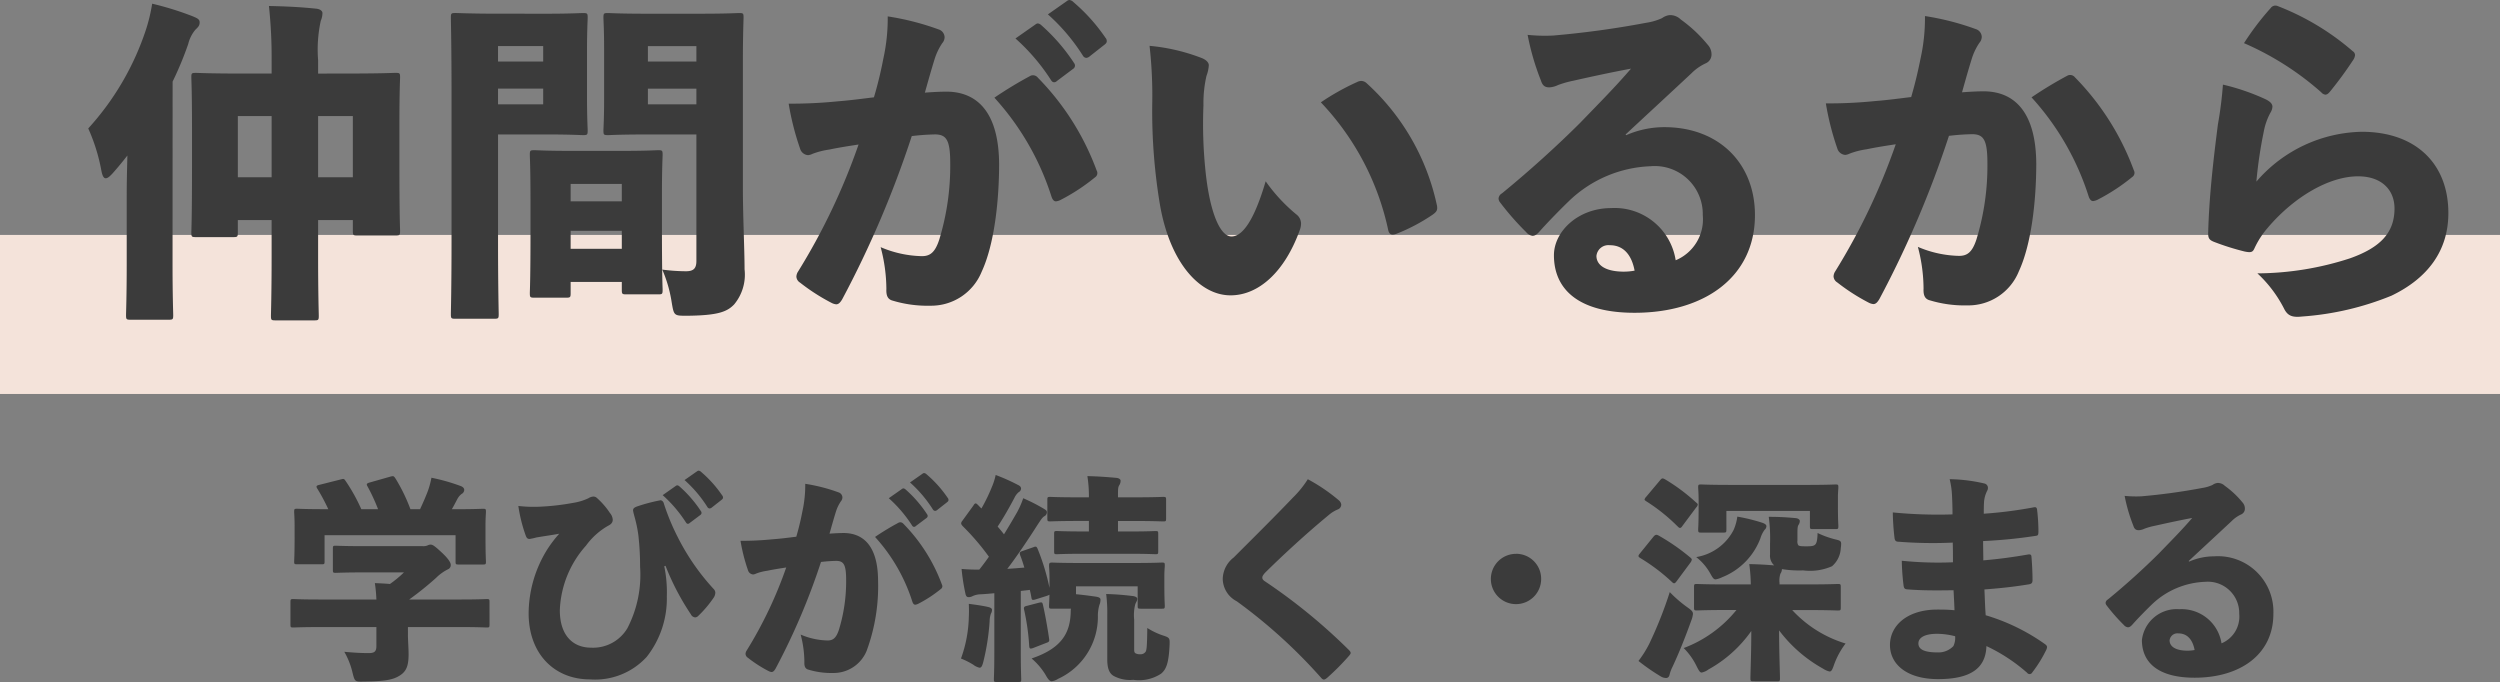
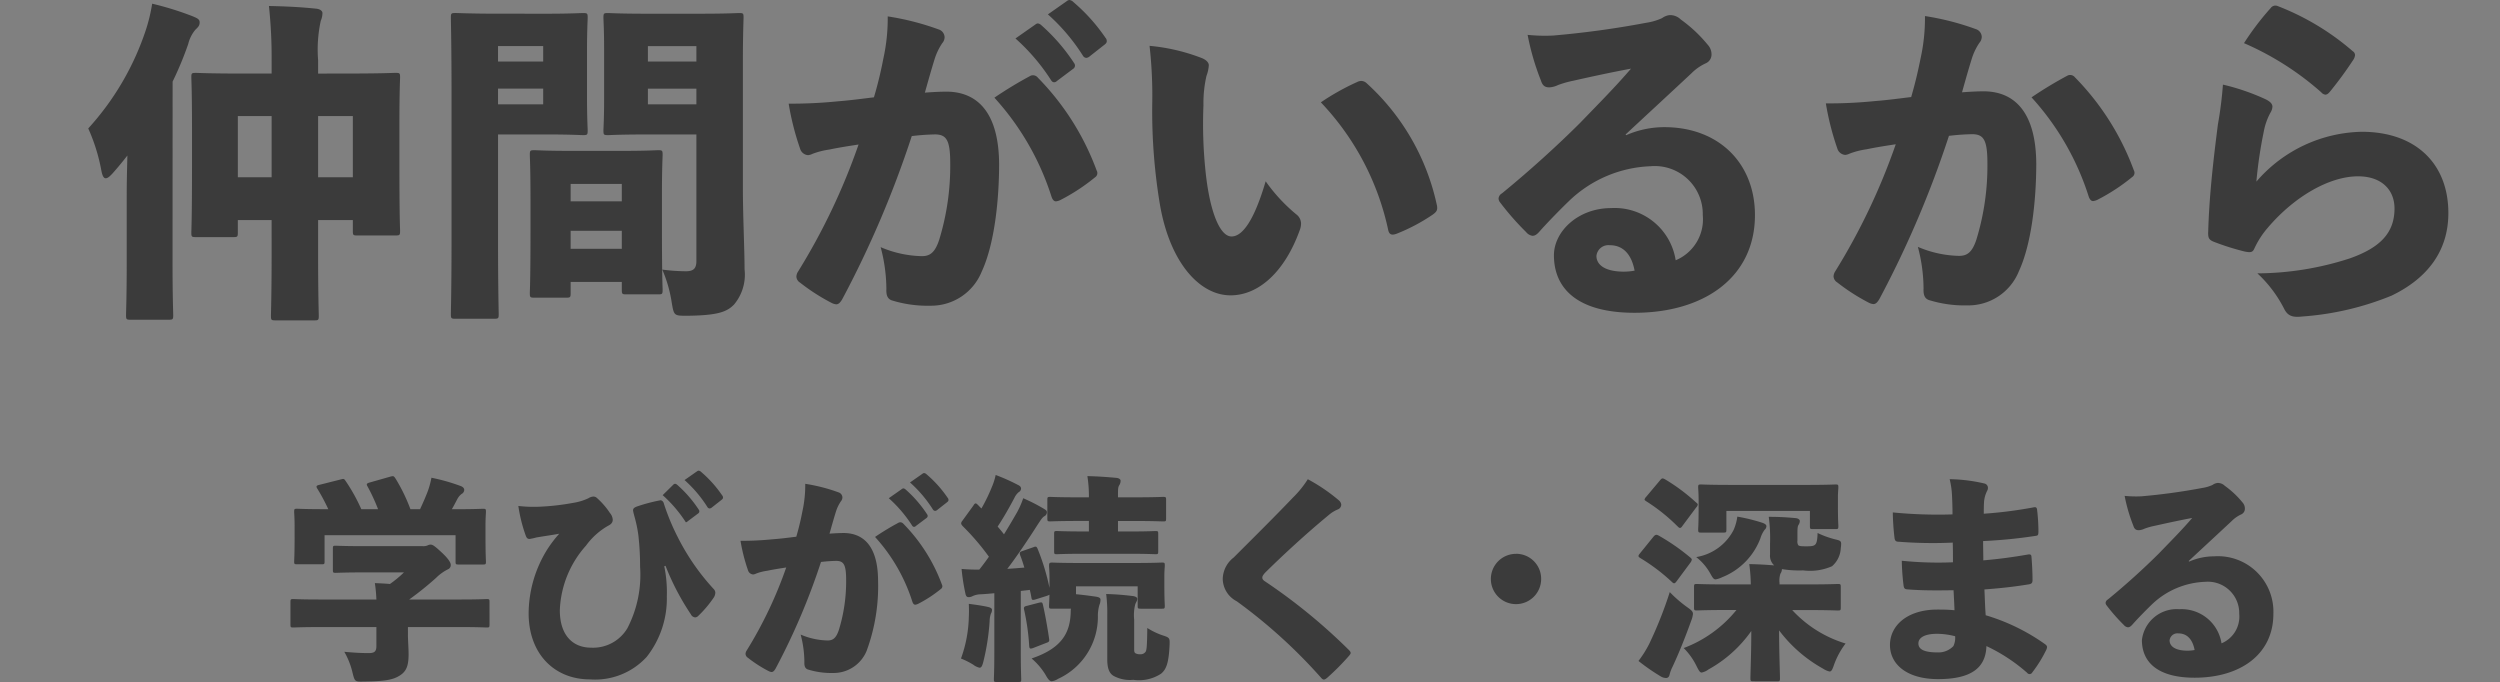
<svg xmlns="http://www.w3.org/2000/svg" width="194.336" height="53.028" viewBox="0 0 194.336 53.028">
  <rect x="0" y="0" width="194.336" height="53.028" fill="#808080" stroke="none" />
  <g id="グループ_1278" data-name="グループ 1278" transform="translate(-964.664 -3047.013)">
-     <rect id="長方形_1231" data-name="長方形 1231" width="194.336" height="12.363" transform="translate(964.664 3065.275)" fill="#ffece2" opacity="0.91" />
-     <path id="パス_454" data-name="パス 454" d="M-75.608-16.744v-1.04a10.535,10.535,0,0,1,.208-3.068,1.542,1.542,0,0,0,.13-.6c0-.156-.182-.312-.494-.338-1.222-.13-2.418-.182-3.666-.208a37.645,37.645,0,0,1,.208,4.29v.962h-2.314c-2.47,0-3.38-.052-3.562-.052-.338,0-.364.026-.364.338,0,.208.052,1.118.052,3.952v2.99c0,4.082-.052,4.94-.052,5.122,0,.338.026.364.364.364h2.886c.338,0,.364-.026.364-.364v-.962h2.626V-2.5c0,2.834-.052,4.394-.052,4.576,0,.338.026.364.364.364h2.99c.338,0,.364-.026.364-.364,0-.156-.052-1.742-.052-4.6V-5.356h2.7v.832c0,.338.026.364.338.364H-69.6c.338,0,.364-.026.364-.364,0-.182-.052-1.04-.052-5.1v-3.354c0-2.366.052-3.3.052-3.484,0-.312-.026-.338-.364-.338-.182,0-1.066.052-3.562.052Zm-3.614,3.3v4.758h-2.626v-4.758Zm3.614,0h2.7v4.758h-2.7Zm-11.31-2.678A25.981,25.981,0,0,0-85.7-19.058a2.689,2.689,0,0,1,.572-1.118c.234-.208.312-.338.312-.546,0-.234-.156-.312-.52-.468a23.986,23.986,0,0,0-3.172-.988,13.086,13.086,0,0,1-.468,1.976,21.278,21.278,0,0,1-4.5,7.722,14.167,14.167,0,0,1,1.014,3.25c.078.416.182.624.338.624s.312-.13.572-.416c.39-.442.754-.884,1.118-1.352-.026,1.04-.052,2.106-.052,3.094V-1.9c0,2.418-.052,3.718-.052,3.926,0,.338.026.364.364.364h2.938c.338,0,.364-.026.364-.364,0-.182-.052-1.508-.052-3.926ZM-55.978-.546H-52v.6c0,.338.026.364.364.364h2.47c.312,0,.338-.026.338-.364,0-.182-.052-.962-.052-4.758v-2.73c0-1.976.052-2.808.052-2.99,0-.338-.026-.364-.338-.364-.208,0-.884.052-2.834.052h-3.952c-1.95,0-2.626-.052-2.834-.052-.338,0-.364.026-.364.364,0,.208.052,1.04.052,3.458V-4.55c0,3.874-.052,4.68-.052,4.862,0,.338.026.364.364.364h2.444c.338,0,.364-.026.364-.364Zm0-6.266V-8.164H-52v1.352Zm0,2.288H-52v1.4h-3.978Zm9.776-7.488v9.828c0,.572-.208.806-.806.806a14.289,14.289,0,0,1-1.846-.13,10.352,10.352,0,0,1,.728,2.522c.182,1.092.182,1.066,1.248,1.066,2.366-.026,3.068-.312,3.614-.884a3.622,3.622,0,0,0,.806-2.73c0-1.534-.13-4.108-.13-6.266v-9.958c0-2.054.052-3.146.052-3.328,0-.338-.026-.364-.338-.364-.182,0-.91.052-2.964.052H-50.1c-2.08,0-2.808-.052-2.964-.052-.338,0-.364.026-.364.364,0,.208.052.884.052,2.366v4.03c0,1.508-.052,2.184-.052,2.366,0,.338.026.364.364.364.156,0,.884-.052,2.964-.052Zm0-2.34h-3.77v-1.222h3.77Zm0-3.328h-3.77v-1.2h3.77ZM-61.7-21.4c-1.95,0-3.042-.052-3.224-.052-.338,0-.364.026-.364.364,0,.208.052,2.236.052,5.85V-3.822c0,3.614-.052,5.59-.052,5.772,0,.338.026.364.364.364h2.99c.338,0,.364-.026.364-.364,0-.182-.052-2.158-.052-5.772v-8.19h3.926c1.664,0,2.5.052,2.678.052.338,0,.364-.026.364-.364,0-.182-.052-1.014-.052-2.6v-3.562c0-1.586.052-2.418.052-2.6,0-.338-.026-.364-.364-.364-.182,0-1.014.052-2.678.052Zm.078,5.824h3.51v1.222h-3.51Zm0-2.106v-1.2h3.51v1.2ZM-21.4-19.474a15.594,15.594,0,0,1,2.756,3.224c.078.13.156.182.26.182a.311.311,0,0,0,.208-.1l1.248-.936a.316.316,0,0,0,.156-.26.346.346,0,0,0-.078-.208A14.488,14.488,0,0,0-19.4-20.514a.485.485,0,0,0-.26-.13.346.346,0,0,0-.182.078Zm2.522-1.872a15,15,0,0,1,2.73,3.224.316.316,0,0,0,.26.156.415.415,0,0,0,.208-.078l1.222-.962c.13-.1.156-.182.156-.26a.372.372,0,0,0-.1-.26,13.985,13.985,0,0,0-2.5-2.782.5.5,0,0,0-.312-.156.346.346,0,0,0-.182.078ZM-32.4-14.9c-.832.1-1.794.234-2.808.312a36.216,36.216,0,0,1-3.822.182,21.187,21.187,0,0,0,.884,3.484.7.7,0,0,0,.624.52.992.992,0,0,0,.338-.1,5.963,5.963,0,0,1,1.326-.338c.728-.156,1.586-.286,2.262-.39A49.528,49.528,0,0,1-38.3-1.352a.774.774,0,0,0-.13.39.587.587,0,0,0,.286.468,15.479,15.479,0,0,0,2.47,1.586.992.992,0,0,0,.338.1c.182,0,.312-.13.468-.39a79.229,79.229,0,0,0,5.408-12.688,17.941,17.941,0,0,1,1.846-.13c.832.026,1.144.416,1.144,2.236a19.532,19.532,0,0,1-.858,5.954c-.338,1.04-.754,1.274-1.352,1.274a8.574,8.574,0,0,1-3.2-.7A12.768,12.768,0,0,1-31.434,0c-.026.546.13.78.416.884A9.39,9.39,0,0,0-28,1.3a4.238,4.238,0,0,0,3.978-2.652c.988-2.132,1.352-5.538,1.352-8.372-.026-3.9-1.612-5.59-4.056-5.616-.442,0-1.066.026-1.716.078.338-1.2.52-1.846.78-2.678a4.773,4.773,0,0,1,.572-1.17.713.713,0,0,0,.182-.468.657.657,0,0,0-.468-.6A20.68,20.68,0,0,0-31.33-21.19a14.465,14.465,0,0,1-.338,3.276C-31.824-17.108-32.032-16.146-32.4-14.9Zm9.36.026A20.72,20.72,0,0,1-18.59-7.15c.078.208.182.338.338.338a.992.992,0,0,0,.338-.1,15.155,15.155,0,0,0,2.7-1.768.39.39,0,0,0,.13-.52,20.285,20.285,0,0,0-4.576-7.228.482.482,0,0,0-.546-.156A30.573,30.573,0,0,0-23.036-14.872Zm12.064-4.03a34.665,34.665,0,0,1,.208,4.576,44.073,44.073,0,0,0,.6,7.774C-9.386-2.028-7.072.494-4.68.494-2.5.494-.468-1.326.7-4.576a1.414,1.414,0,0,0,.1-.52.9.9,0,0,0-.364-.7A13.057,13.057,0,0,1-1.95-8.372c-.884,3.016-1.794,4.29-2.652,4.29-.936,0-1.716-2.028-2.028-5.122a35.091,35.091,0,0,1-.156-5.07,9.512,9.512,0,0,1,.234-2.288,2.825,2.825,0,0,0,.182-.832c0-.208-.208-.416-.52-.546A14.941,14.941,0,0,0-10.972-18.9ZM2.34-14.508a20.639,20.639,0,0,1,5.226,9.88c.078.416.286.468.65.338a14.331,14.331,0,0,0,2.808-1.482c.286-.208.416-.338.338-.728a17.827,17.827,0,0,0-5.486-9.516.624.624,0,0,0-.39-.156.692.692,0,0,0-.312.078A18.468,18.468,0,0,0,2.34-14.508Zm23.686,2.5c1.846-1.716,3.562-3.3,5.122-4.758a3.8,3.8,0,0,1,1.118-.78.74.74,0,0,0,.442-.7,1.09,1.09,0,0,0-.286-.728,10.9,10.9,0,0,0-2.106-1.976,1.175,1.175,0,0,0-.884-.338,1.267,1.267,0,0,0-.572.234,4.6,4.6,0,0,1-1.248.364,72.145,72.145,0,0,1-7.2.988,13.2,13.2,0,0,1-2-.052,19.631,19.631,0,0,0,1.04,3.562c.13.416.338.52.65.52a1.756,1.756,0,0,0,.676-.182,8.031,8.031,0,0,1,1.2-.338c1.378-.312,2.938-.65,4.472-.936-1.2,1.4-2.47,2.678-3.952,4.212-1.742,1.742-3.978,3.77-6.084,5.486a.5.5,0,0,0-.26.39.484.484,0,0,0,.1.286A21.347,21.347,0,0,0,18.3-4.42a.763.763,0,0,0,.494.286c.182,0,.338-.1.546-.338.546-.624,1.638-1.742,2.262-2.34a9.644,9.644,0,0,1,6.37-2.73,3.731,3.731,0,0,1,4.056,3.8,3.446,3.446,0,0,1-2.106,3.51,4.8,4.8,0,0,0-5.018-4.056c-2.574,0-4.446,1.82-4.446,3.666,0,2.6,1.846,4.472,6.266,4.472,5.434,0,9.36-2.782,9.36-7.592,0-4.03-2.808-6.838-7.046-6.838a7.4,7.4,0,0,0-2.964.624Zm.7,10.582a4.563,4.563,0,0,1-.91.078c-1.508-.026-2.054-.6-2.054-1.222a.934.934,0,0,1,1.04-.832C25.844-3.406,26.494-2.678,26.728-1.43Zm21.5-13.494c-.832.1-1.794.234-2.808.312a36.216,36.216,0,0,1-3.822.182,21.187,21.187,0,0,0,.884,3.484.7.7,0,0,0,.624.52.992.992,0,0,0,.338-.1,5.963,5.963,0,0,1,1.326-.338c.728-.156,1.586-.286,2.262-.39a49.528,49.528,0,0,1-4.706,9.88.774.774,0,0,0-.13.39.587.587,0,0,0,.286.468,15.479,15.479,0,0,0,2.47,1.586.992.992,0,0,0,.338.1c.182,0,.312-.13.468-.39a79.229,79.229,0,0,0,5.408-12.688,17.941,17.941,0,0,1,1.846-.13c.832.026,1.144.416,1.144,2.236A19.532,19.532,0,0,1,53.3-3.848c-.338,1.04-.754,1.274-1.352,1.274a8.574,8.574,0,0,1-3.2-.7,12.768,12.768,0,0,1,.442,3.25c-.026.546.13.78.416.884a9.39,9.39,0,0,0,3.016.416A4.238,4.238,0,0,0,56.6-1.378c.988-2.132,1.352-5.538,1.352-8.372-.026-3.9-1.612-5.59-4.056-5.616-.442,0-1.066.026-1.716.078.338-1.2.52-1.846.78-2.678a4.773,4.773,0,0,1,.572-1.17.713.713,0,0,0,.182-.468.657.657,0,0,0-.468-.6A20.68,20.68,0,0,0,49.3-21.216a14.465,14.465,0,0,1-.338,3.276C48.8-17.134,48.594-16.172,48.23-14.924Zm9.36.026a20.72,20.72,0,0,1,4.446,7.722c.078.208.182.338.338.338a.992.992,0,0,0,.338-.1,15.155,15.155,0,0,0,2.7-1.768.39.39,0,0,0,.13-.52,20.285,20.285,0,0,0-4.576-7.228.482.482,0,0,0-.546-.156A30.573,30.573,0,0,0,57.59-14.9ZM74.1-19.11a22.64,22.64,0,0,1,6.006,3.822.5.5,0,0,0,.312.182c.13,0,.234-.078.364-.234a29.246,29.246,0,0,0,1.794-2.444.85.85,0,0,0,.156-.39.368.368,0,0,0-.182-.312A19.8,19.8,0,0,0,76.7-22a.445.445,0,0,0-.52.156A21.354,21.354,0,0,0,74.1-19.11Zm-1.638,3.224a30.471,30.471,0,0,1-.39,3.094c-.39,3.042-.676,5.642-.754,8.32-.026.494.052.65.442.806a19.615,19.615,0,0,0,2.392.754c.494.1.624.052.754-.234a6.8,6.8,0,0,1,1.04-1.612c2.054-2.418,4.784-4,7.02-4,1.846,0,2.834,1.066,2.834,2.5,0,1.9-1.118,3.042-3.458,3.874a23.6,23.6,0,0,1-7.2,1.17,9.826,9.826,0,0,1,2.106,2.808c.286.52.65.624,1.378.546A22.535,22.535,0,0,0,85.566.52c2.808-1.352,4.42-3.484,4.42-6.422,0-3.848-2.548-6.318-6.734-6.318a11.085,11.085,0,0,0-8.19,3.874,34.35,34.35,0,0,1,.572-3.874,4.986,4.986,0,0,1,.52-1.482.987.987,0,0,0,.156-.468c0-.208-.156-.39-.52-.572A17.114,17.114,0,0,0,72.462-15.886ZM-68.527,24.138a25.135,25.135,0,0,0,2.091-1.683,3.553,3.553,0,0,1,.918-.663.347.347,0,0,0,.221-.34c0-.17-.153-.442-.629-.9-.561-.527-.765-.68-.918-.68a.538.538,0,0,0-.272.068.862.862,0,0,1-.374.051h-4.539c-1.547,0-2.091-.034-2.21-.034-.2,0-.221.017-.221.238v1.649c0,.2.017.221.221.221.119,0,.663-.034,2.21-.034h3.094a8.727,8.727,0,0,1-1.088.9c-.391-.034-.782-.051-1.173-.068a11.868,11.868,0,0,1,.119,1.275h-4.369c-1.462,0-1.972-.034-2.074-.034-.221,0-.238.017-.238.238v1.734c0,.221.017.238.238.238.1,0,.612-.034,2.074-.034h4.369v1.462c0,.442-.153.561-.595.561-.646,0-1.139-.034-1.9-.1a5.959,5.959,0,0,1,.646,1.649c.17.68.187.68.884.663,1.717-.017,2.312-.153,2.822-.493.493-.323.646-.782.646-1.632,0-.476-.051-1.054-.051-1.5V26.28h4.046c1.462,0,1.955.034,2.074.034.2,0,.221-.017.221-.238V24.342c0-.221-.017-.238-.221-.238-.119,0-.612.034-2.074.034Zm-3.723-7.021a13.911,13.911,0,0,0-1.207-2.176c-.136-.2-.153-.2-.391-.136l-1.683.425c-.221.051-.255.119-.119.323a14.962,14.962,0,0,1,.833,1.564h-.238c-1.513,0-2.057-.034-2.176-.034-.221,0-.238.017-.238.238,0,.136.034.476.034,1.173v.663c0,1.564-.034,1.887-.034,2.023,0,.2.017.221.238.221h1.887c.221,0,.238-.017.238-.221V19.14h10.183v2.04c0,.221.017.238.238.238H-62.8c.221,0,.238-.017.238-.238,0-.1-.034-.442-.034-2.006v-.85c0-.527.034-.884.034-1,0-.221-.017-.238-.238-.238-.119,0-.663.034-2.176.034h-.238c.153-.255.289-.527.442-.816a1.2,1.2,0,0,1,.323-.374.364.364,0,0,0,.2-.306c0-.136-.1-.238-.272-.306a15.131,15.131,0,0,0-2.278-.646,6.685,6.685,0,0,1-.272,1.02c-.2.527-.408.986-.612,1.428h-.748a13.445,13.445,0,0,0-1.156-2.38c-.136-.2-.153-.221-.408-.153l-1.615.459c-.238.068-.255.136-.153.306a14.724,14.724,0,0,1,.816,1.768Zm23.647,4.4a19.533,19.533,0,0,0,1.972,3.774.406.406,0,0,0,.34.238.353.353,0,0,0,.2-.085,8.787,8.787,0,0,0,1.241-1.462.743.743,0,0,0,.119-.357.417.417,0,0,0-.1-.272,17.591,17.591,0,0,1-2.839-4.1,17.375,17.375,0,0,1-1.054-2.55c-.034-.17-.17-.306-.306-.272A13.15,13.15,0,0,0-50.8,16.9c-.238.085-.34.17-.323.34.034.2.1.408.17.68a10.087,10.087,0,0,1,.238,1.207,21.4,21.4,0,0,1,.136,2.465,9.024,9.024,0,0,1-.986,4.777,3.1,3.1,0,0,1-2.822,1.513c-1.428,0-2.431-.969-2.431-2.907a7.964,7.964,0,0,1,2.04-5.032,5.5,5.5,0,0,1,1.7-1.53c.255-.119.374-.272.374-.476a.9.9,0,0,0-.221-.527,5.982,5.982,0,0,0-1-1.156.4.4,0,0,0-.289-.119.83.83,0,0,0-.391.136,4.368,4.368,0,0,1-1.19.357,18.481,18.481,0,0,1-2.448.289,10.281,10.281,0,0,1-1.8-.051,11.7,11.7,0,0,0,.578,2.312c.068.187.153.255.289.255a4.609,4.609,0,0,0,.544-.119c.7-.119,1.224-.187,1.768-.289a9.476,9.476,0,0,0-.9,1.173,9.479,9.479,0,0,0-1.479,5.049c.017,3.162,2.04,5.1,4.76,5.1a5.435,5.435,0,0,0,4.42-1.751A7.335,7.335,0,0,0-48.5,23.9a10.035,10.035,0,0,0-.2-2.346Zm-.221-5.491a10.2,10.2,0,0,1,1.8,2.108c.051.085.1.119.17.119a.2.2,0,0,0,.136-.068l.816-.612a.207.207,0,0,0,.1-.17.226.226,0,0,0-.051-.136,9.473,9.473,0,0,0-1.666-1.921.317.317,0,0,0-.17-.085.226.226,0,0,0-.119.051Zm1.7-1.173a9.806,9.806,0,0,1,1.785,2.108.207.207,0,0,0,.17.1.271.271,0,0,0,.136-.051l.8-.629c.085-.068.1-.119.1-.17a.244.244,0,0,0-.068-.17,9.144,9.144,0,0,0-1.632-1.819.329.329,0,0,0-.2-.1.226.226,0,0,0-.119.051Zm15.878,1.411a10.2,10.2,0,0,1,1.8,2.108c.051.085.1.119.17.119a.2.2,0,0,0,.136-.068l.816-.612a.207.207,0,0,0,.1-.17.226.226,0,0,0-.051-.136,9.473,9.473,0,0,0-1.666-1.921.317.317,0,0,0-.17-.085.226.226,0,0,0-.119.051Zm1.649-1.224a9.806,9.806,0,0,1,1.785,2.108.207.207,0,0,0,.17.1.271.271,0,0,0,.136-.051l.8-.629c.085-.068.1-.119.1-.17a.244.244,0,0,0-.068-.17,9.144,9.144,0,0,0-1.632-1.819.329.329,0,0,0-.2-.1.226.226,0,0,0-.119.051Zm-8.84,4.216c-.544.068-1.173.153-1.836.2a23.68,23.68,0,0,1-2.5.119,13.853,13.853,0,0,0,.578,2.278.457.457,0,0,0,.408.34.649.649,0,0,0,.221-.068,3.9,3.9,0,0,1,.867-.221c.476-.1,1.037-.187,1.479-.255a32.383,32.383,0,0,1-3.077,6.46.506.506,0,0,0-.085.255.384.384,0,0,0,.187.306,10.121,10.121,0,0,0,1.615,1.037.649.649,0,0,0,.221.068c.119,0,.2-.085.306-.255a51.8,51.8,0,0,0,3.536-8.3,11.731,11.731,0,0,1,1.207-.085c.544.017.748.272.748,1.462a12.771,12.771,0,0,1-.561,3.893c-.221.68-.493.833-.884.833a5.606,5.606,0,0,1-2.091-.459A8.348,8.348,0,0,1-37.808,29c-.017.357.085.51.272.578a6.139,6.139,0,0,0,1.972.272,2.771,2.771,0,0,0,2.6-1.734,14.518,14.518,0,0,0,.884-5.474c-.017-2.55-1.054-3.655-2.652-3.672-.289,0-.7.017-1.122.051.221-.782.34-1.207.51-1.751a3.121,3.121,0,0,1,.374-.765.466.466,0,0,0,.119-.306.43.43,0,0,0-.306-.391,13.522,13.522,0,0,0-2.584-.663,9.458,9.458,0,0,1-.221,2.142C-38.063,17.814-38.2,18.443-38.437,19.259Zm6.12.017a13.548,13.548,0,0,1,2.907,5.049c.051.136.119.221.221.221a.649.649,0,0,0,.221-.068A9.909,9.909,0,0,0-27.2,23.322a.255.255,0,0,0,.085-.34,13.263,13.263,0,0,0-2.992-4.726.315.315,0,0,0-.357-.1A19.99,19.99,0,0,0-32.317,19.276Zm15.232,5.576a.828.828,0,0,0-.017.2c-.034,1.547-.561,2.839-3.043,3.672A5.216,5.216,0,0,1-19.057,30c.2.357.323.493.476.493a1.2,1.2,0,0,0,.493-.187,5.3,5.3,0,0,0,3.094-4.964,3.223,3.223,0,0,1,.119-.782,1.027,1.027,0,0,0,.085-.408c0-.136-.119-.2-.374-.238-.476-.068-.986-.136-1.53-.187v-.612H-11.9v1.5c0,.221.017.238.238.238h1.649c.2,0,.221-.017.221-.238,0-.119-.034-.374-.034-1.683v-.646c0-.391.034-.68.034-.782,0-.221-.017-.238-.221-.238-.136,0-.68.034-2.227.034h-4.1c-1.547,0-2.091-.034-2.21-.034-.221,0-.238.051-.238.272,0,.119.034.408.034.9v.8a17.239,17.239,0,0,0-.918-3.026c-.085-.2-.136-.221-.34-.136l-.833.289c-.221.068-.255.119-.187.34.119.289.221.612.323.952-.442.034-.8.068-1.326.1.714-.935,1.547-2.159,2.38-3.468.238-.357.34-.527.51-.629a.339.339,0,0,0,.187-.306c0-.119-.051-.153-.238-.272a14,14,0,0,0-1.6-.816,6.845,6.845,0,0,1-.476,1.088c-.323.561-.663,1.139-1.02,1.717-.153-.2-.323-.408-.493-.6.459-.7.85-1.377,1.309-2.244a1.24,1.24,0,0,1,.34-.442.32.32,0,0,0,.17-.255c0-.136-.068-.221-.255-.306a14.811,14.811,0,0,0-1.717-.765,4.885,4.885,0,0,1-.289.918,14.063,14.063,0,0,1-.816,1.683c-.1-.085-.187-.187-.272-.272s-.136-.119-.17-.119c-.068,0-.119.051-.187.17l-.85,1.173a.374.374,0,0,0-.1.2c0,.068.034.119.119.221a18.524,18.524,0,0,1,2.04,2.38c-.238.34-.493.68-.748,1a13.711,13.711,0,0,1-1.377-.051,15.58,15.58,0,0,0,.289,1.87c.034.2.1.323.238.323a.632.632,0,0,0,.34-.085,1.6,1.6,0,0,1,.578-.136c.391-.017.748-.051,1.1-.085v4.607c0,1.343-.034,1.938-.034,2.074,0,.2.017.221.221.221h1.666c.221,0,.238-.017.238-.221,0-.119-.034-.731-.034-2.074V23.475c.238-.034.476-.051.7-.085.051.187.085.374.119.561.034.221.068.255.306.187l.918-.289a.989.989,0,0,0,.187-.085c-.017.6-.034.748-.034.85,0,.221.017.238.238.238Zm1.394-6h-.391c-1.479,0-1.972-.034-2.091-.034-.2,0-.221.017-.221.221v1.343c0,.221.017.238.221.238.119,0,.612-.034,2.091-.034h3.468c1.462,0,1.972.034,2.091.034.2,0,.221-.017.221-.238V19.038c0-.2-.017-.221-.221-.221-.119,0-.629.034-2.091.034h-.816v-.816h1.292c1.547,0,2.091.034,2.21.034.221,0,.238-.017.238-.238V16.4c0-.221-.017-.238-.238-.238-.119,0-.663.034-2.21.034H-13.43v-.085c0-.527,0-.68.085-.833a.653.653,0,0,0,.119-.374c0-.1-.119-.2-.323-.221-.748-.068-1.445-.119-2.261-.136a9.753,9.753,0,0,1,.119,1.649h-.782c-1.564,0-2.108-.034-2.21-.034-.221,0-.238.017-.238.238v1.428c0,.221.017.238.238.238.1,0,.646-.034,2.21-.034h.782Zm3.519,6.851a3.38,3.38,0,0,1,.085-1.19c.068-.187.153-.255.153-.425,0-.119-.153-.2-.391-.221a20.246,20.246,0,0,0-2.023-.153,11.693,11.693,0,0,1,.085,1.632V28.8c0,.68.153,1.054.459,1.258a2.648,2.648,0,0,0,1.564.323,3.127,3.127,0,0,0,2.159-.476c.408-.34.6-.833.663-2.261.017-.527,0-.544-.578-.731a5.534,5.534,0,0,1-1.156-.561c-.017,1.445-.051,1.734-.136,1.853a.464.464,0,0,1-.425.187.633.633,0,0,1-.374-.085c-.085-.068-.085-.17-.085-.357Zm-13.464,3.026a6.206,6.206,0,0,1,.952.476,1.2,1.2,0,0,0,.493.238c.153,0,.221-.17.306-.51a17.98,17.98,0,0,0,.476-3.077,1.916,1.916,0,0,1,.1-.612.559.559,0,0,0,.085-.306c0-.085-.085-.17-.323-.221-.374-.085-.935-.17-1.479-.238.017.408.017.714,0,1.054A10.076,10.076,0,0,1-25.636,28.728Zm6.613-1.207c.238-.085.272-.119.238-.34-.119-.816-.306-1.87-.476-2.618-.051-.221-.085-.221-.323-.17l-.918.238c-.221.051-.272.1-.221.323a17.762,17.762,0,0,1,.391,2.788c.017.221.068.255.306.17ZM1.326,14.788A7.847,7.847,0,0,1,.17,16.216c-1.36,1.428-2.975,3.026-4.607,4.658a2.161,2.161,0,0,0-.85,1.649A1.991,1.991,0,0,0-4.2,24.274a40.686,40.686,0,0,1,6.545,5.933c.085.1.153.153.221.153.1,0,.187-.068.323-.187a18.738,18.738,0,0,0,1.632-1.649c.085-.1.136-.17.136-.221,0-.085-.051-.153-.153-.255a44.088,44.088,0,0,0-6.477-5.3c-.187-.119-.238-.2-.238-.323,0-.1.085-.221.221-.374,1.36-1.343,3.162-3.009,4.913-4.454a2.617,2.617,0,0,1,.731-.459.406.406,0,0,0,.272-.374.524.524,0,0,0-.153-.306A13.86,13.86,0,0,0,1.326,14.788Zm16.184,5.8a1.955,1.955,0,1,0,1.955,1.955A1.944,1.944,0,0,0,17.51,20.585ZM37.791,30.5c.221,0,.238-.017.238-.238,0-.391-.068-2.091-.068-3.723a10.9,10.9,0,0,0,3.417,2.975,1.513,1.513,0,0,0,.51.221c.153,0,.221-.17.357-.561a6.153,6.153,0,0,1,.884-1.615,9.3,9.3,0,0,1-4.148-2.6h1.207c1.649,0,2.227.034,2.329.034.221,0,.238-.017.238-.238V23.169c0-.221-.017-.238-.238-.238-.1,0-.68.034-2.329.034H37.995v-.119a1.715,1.715,0,0,1,.068-.714.641.641,0,0,0,.119-.357,8.333,8.333,0,0,0,1.649.1,4.239,4.239,0,0,0,2.244-.323,1.97,1.97,0,0,0,.68-1.394c.068-.578.068-.578-.51-.714a7.251,7.251,0,0,1-1.292-.476c-.017.544-.068.782-.187.9-.1.1-.238.136-.7.136-.374,0-.544-.017-.612-.085a.537.537,0,0,1-.068-.357v-.51c0-.459.017-.612.085-.714a.547.547,0,0,0,.1-.306c0-.1-.119-.2-.323-.221-.765-.068-1.292-.1-2.091-.1a12.49,12.49,0,0,1,.1,2.091v.833a1.016,1.016,0,0,0,.323.85c-.646-.051-1.224-.085-1.938-.1a12.605,12.605,0,0,1,.119,1.581H33.915c-1.649,0-2.227-.034-2.329-.034-.221,0-.238.017-.238.238V24.75c0,.221.017.238.238.238.1,0,.68-.034,2.329-.034h.731a9.64,9.64,0,0,1-4.1,2.958,5.212,5.212,0,0,1,.986,1.377c.187.374.272.527.408.527a1.274,1.274,0,0,0,.527-.238A9.959,9.959,0,0,0,35.8,26.586c0,1.683-.068,3.281-.068,3.672,0,.221.017.238.238.238ZM27.03,28.915A15.458,15.458,0,0,0,28.8,30.139a.827.827,0,0,0,.374.1c.153,0,.238-.1.272-.255a2.908,2.908,0,0,1,.221-.595c.51-1.088,1-2.312,1.462-3.6a1.963,1.963,0,0,0,.136-.527c0-.2-.136-.306-.493-.561a9.627,9.627,0,0,1-1.309-1.139,31.569,31.569,0,0,1-1.6,4.029A8.419,8.419,0,0,1,27.03,28.915Zm7.684-11.22a3.776,3.776,0,0,1-.289,1.037,3.986,3.986,0,0,1-2.907,2.108,4.22,4.22,0,0,1,1.054,1.207c.221.391.289.527.459.527a1.879,1.879,0,0,0,.51-.17,5.244,5.244,0,0,0,2.975-3.043,2.076,2.076,0,0,1,.323-.646.377.377,0,0,0,.136-.272c0-.119-.119-.2-.323-.272A14.049,14.049,0,0,0,34.714,17.695Zm-7.582,2.873c-.068.085-.1.136-.1.187,0,.068.051.1.153.17a14.479,14.479,0,0,1,2.448,1.853c.068.068.119.1.17.1.068,0,.119-.068.2-.17l1.071-1.445a.472.472,0,0,0,.1-.221c0-.051-.034-.1-.119-.17a16.329,16.329,0,0,0-2.448-1.7c-.187-.1-.272-.085-.425.1Zm6.732-3.315h6.494v1.173c0,.221.017.238.238.238h1.751c.2,0,.221-.017.221-.238,0-.119-.034-.374-.034-1.649v-.612c0-.34.034-.629.034-.731,0-.221-.017-.238-.221-.238-.136,0-.714.034-2.346.034H34.238c-1.632,0-2.21-.034-2.329-.034-.221,0-.238.017-.238.238,0,.119.034.408.034.969v.527c0,1.377-.034,1.632-.034,1.751,0,.238.017.255.238.255h1.717c.221,0,.238-.017.238-.255Zm-2.346-.272a.4.4,0,0,0,.119-.221c0-.068-.068-.119-.153-.187a14.612,14.612,0,0,0-2.4-1.785c-.2-.1-.238-.085-.391.1l-1.071,1.275a.437.437,0,0,0-.119.2c0,.051.051.085.153.153a14.036,14.036,0,0,1,2.414,1.938c.085.085.136.119.187.119.068,0,.119-.051.187-.153Zm20.077,7.99c-.578-.051-.952-.051-1.326-.051-2.363,0-3.689,1.258-3.689,2.754s1.309,2.652,3.74,2.652c2.516,0,3.706-.833,3.757-2.567a13.323,13.323,0,0,1,3.162,2.074.236.236,0,0,0,.408-.034,10.019,10.019,0,0,0,1.1-1.785c.068-.187.068-.272-.119-.408a15.609,15.609,0,0,0-4.607-2.244c-.051-.629-.068-1.36-.1-2.006,1.343-.1,2.38-.221,3.417-.391.255-.034.323-.119.323-.34,0-.561-.034-1.241-.085-1.836-.017-.153-.1-.187-.34-.136-1.088.187-2.176.34-3.4.442,0-.493-.017-.969-.017-1.5a38.308,38.308,0,0,0,4.114-.408c.153-.017.187-.085.187-.34a14.062,14.062,0,0,0-.1-1.649c-.017-.2-.085-.272-.289-.221a33.505,33.505,0,0,1-3.859.493c0-.357,0-.51.017-.867a2.3,2.3,0,0,1,.238-.9.465.465,0,0,0,.068-.238.347.347,0,0,0-.255-.34,12.557,12.557,0,0,0-2.72-.34,6.685,6.685,0,0,1,.187,1.36c.017.442.034.748.034,1.377a35.772,35.772,0,0,1-4.641-.153,18.93,18.93,0,0,0,.136,2.006c.034.221.136.272.323.272a33.791,33.791,0,0,0,4.2.068c.017.493.017,1,.017,1.53a27.9,27.9,0,0,1-3.978-.119,17.606,17.606,0,0,0,.136,1.9c.034.255.1.306.289.323,1.19.1,2.448.085,3.6.068C51.544,23.883,51.578,24.393,51.595,24.971Zm.051,2.023a1.5,1.5,0,0,1-.136.765,1.6,1.6,0,0,1-1.207.493c-1.1,0-1.513-.255-1.513-.7,0-.425.442-.748,1.462-.748A5.76,5.76,0,0,1,51.646,26.994ZM69.8,21.146c1.207-1.122,2.329-2.159,3.349-3.111a2.483,2.483,0,0,1,.731-.51.484.484,0,0,0,.289-.459.713.713,0,0,0-.187-.476A7.128,7.128,0,0,0,72.607,15.3a.769.769,0,0,0-.578-.221.828.828,0,0,0-.374.153,3.01,3.01,0,0,1-.816.238,47.171,47.171,0,0,1-4.709.646,8.631,8.631,0,0,1-1.309-.034,12.836,12.836,0,0,0,.68,2.329c.085.272.221.34.425.34a1.148,1.148,0,0,0,.442-.119,5.25,5.25,0,0,1,.782-.221c.9-.2,1.921-.425,2.924-.612-.782.918-1.615,1.751-2.584,2.754-1.139,1.139-2.6,2.465-3.978,3.587a.327.327,0,0,0-.17.255.317.317,0,0,0,.068.187,13.958,13.958,0,0,0,1.343,1.53.5.5,0,0,0,.323.187c.119,0,.221-.068.357-.221.357-.408,1.071-1.139,1.479-1.53a6.306,6.306,0,0,1,4.165-1.785,2.44,2.44,0,0,1,2.652,2.482,2.253,2.253,0,0,1-1.377,2.3,3.139,3.139,0,0,0-3.281-2.652,2.72,2.72,0,0,0-2.907,2.4c0,1.7,1.207,2.924,4.1,2.924,3.553,0,6.12-1.819,6.12-4.964a4.311,4.311,0,0,0-4.607-4.471,4.837,4.837,0,0,0-1.938.408Zm.459,6.919a2.983,2.983,0,0,1-.6.051c-.986-.017-1.343-.391-1.343-.8a.611.611,0,0,1,.68-.544C69.683,26.773,70.108,27.249,70.261,28.065Z" transform="translate(1065 3069.477)" fill="#3b3b3b" />
+     <path id="パス_454" data-name="パス 454" d="M-75.608-16.744v-1.04a10.535,10.535,0,0,1,.208-3.068,1.542,1.542,0,0,0,.13-.6c0-.156-.182-.312-.494-.338-1.222-.13-2.418-.182-3.666-.208a37.645,37.645,0,0,1,.208,4.29v.962h-2.314c-2.47,0-3.38-.052-3.562-.052-.338,0-.364.026-.364.338,0,.208.052,1.118.052,3.952v2.99c0,4.082-.052,4.94-.052,5.122,0,.338.026.364.364.364h2.886c.338,0,.364-.026.364-.364v-.962h2.626V-2.5c0,2.834-.052,4.394-.052,4.576,0,.338.026.364.364.364h2.99c.338,0,.364-.026.364-.364,0-.156-.052-1.742-.052-4.6V-5.356h2.7v.832c0,.338.026.364.338.364H-69.6c.338,0,.364-.026.364-.364,0-.182-.052-1.04-.052-5.1v-3.354c0-2.366.052-3.3.052-3.484,0-.312-.026-.338-.364-.338-.182,0-1.066.052-3.562.052Zm-3.614,3.3v4.758h-2.626v-4.758Zm3.614,0h2.7v4.758h-2.7Zm-11.31-2.678A25.981,25.981,0,0,0-85.7-19.058a2.689,2.689,0,0,1,.572-1.118c.234-.208.312-.338.312-.546,0-.234-.156-.312-.52-.468a23.986,23.986,0,0,0-3.172-.988,13.086,13.086,0,0,1-.468,1.976,21.278,21.278,0,0,1-4.5,7.722,14.167,14.167,0,0,1,1.014,3.25c.078.416.182.624.338.624s.312-.13.572-.416c.39-.442.754-.884,1.118-1.352-.026,1.04-.052,2.106-.052,3.094V-1.9c0,2.418-.052,3.718-.052,3.926,0,.338.026.364.364.364h2.938c.338,0,.364-.026.364-.364,0-.182-.052-1.508-.052-3.926ZM-55.978-.546H-52v.6c0,.338.026.364.364.364h2.47c.312,0,.338-.026.338-.364,0-.182-.052-.962-.052-4.758v-2.73c0-1.976.052-2.808.052-2.99,0-.338-.026-.364-.338-.364-.208,0-.884.052-2.834.052h-3.952c-1.95,0-2.626-.052-2.834-.052-.338,0-.364.026-.364.364,0,.208.052,1.04.052,3.458V-4.55c0,3.874-.052,4.68-.052,4.862,0,.338.026.364.364.364h2.444c.338,0,.364-.026.364-.364Zm0-6.266V-8.164H-52v1.352Zm0,2.288H-52v1.4h-3.978Zm9.776-7.488v9.828c0,.572-.208.806-.806.806a14.289,14.289,0,0,1-1.846-.13,10.352,10.352,0,0,1,.728,2.522c.182,1.092.182,1.066,1.248,1.066,2.366-.026,3.068-.312,3.614-.884a3.622,3.622,0,0,0,.806-2.73c0-1.534-.13-4.108-.13-6.266v-9.958c0-2.054.052-3.146.052-3.328,0-.338-.026-.364-.338-.364-.182,0-.91.052-2.964.052H-50.1c-2.08,0-2.808-.052-2.964-.052-.338,0-.364.026-.364.364,0,.208.052.884.052,2.366v4.03c0,1.508-.052,2.184-.052,2.366,0,.338.026.364.364.364.156,0,.884-.052,2.964-.052Zm0-2.34h-3.77v-1.222h3.77Zm0-3.328h-3.77v-1.2h3.77ZM-61.7-21.4c-1.95,0-3.042-.052-3.224-.052-.338,0-.364.026-.364.364,0,.208.052,2.236.052,5.85V-3.822c0,3.614-.052,5.59-.052,5.772,0,.338.026.364.364.364h2.99c.338,0,.364-.026.364-.364,0-.182-.052-2.158-.052-5.772v-8.19h3.926c1.664,0,2.5.052,2.678.052.338,0,.364-.026.364-.364,0-.182-.052-1.014-.052-2.6v-3.562c0-1.586.052-2.418.052-2.6,0-.338-.026-.364-.364-.364-.182,0-1.014.052-2.678.052Zm.078,5.824h3.51v1.222h-3.51Zm0-2.106v-1.2h3.51v1.2ZM-21.4-19.474a15.594,15.594,0,0,1,2.756,3.224c.078.13.156.182.26.182a.311.311,0,0,0,.208-.1l1.248-.936a.316.316,0,0,0,.156-.26.346.346,0,0,0-.078-.208A14.488,14.488,0,0,0-19.4-20.514a.485.485,0,0,0-.26-.13.346.346,0,0,0-.182.078Zm2.522-1.872a15,15,0,0,1,2.73,3.224.316.316,0,0,0,.26.156.415.415,0,0,0,.208-.078l1.222-.962c.13-.1.156-.182.156-.26a.372.372,0,0,0-.1-.26,13.985,13.985,0,0,0-2.5-2.782.5.5,0,0,0-.312-.156.346.346,0,0,0-.182.078ZM-32.4-14.9c-.832.1-1.794.234-2.808.312a36.216,36.216,0,0,1-3.822.182,21.187,21.187,0,0,0,.884,3.484.7.7,0,0,0,.624.52.992.992,0,0,0,.338-.1,5.963,5.963,0,0,1,1.326-.338c.728-.156,1.586-.286,2.262-.39A49.528,49.528,0,0,1-38.3-1.352a.774.774,0,0,0-.13.39.587.587,0,0,0,.286.468,15.479,15.479,0,0,0,2.47,1.586.992.992,0,0,0,.338.1c.182,0,.312-.13.468-.39a79.229,79.229,0,0,0,5.408-12.688,17.941,17.941,0,0,1,1.846-.13c.832.026,1.144.416,1.144,2.236a19.532,19.532,0,0,1-.858,5.954c-.338,1.04-.754,1.274-1.352,1.274a8.574,8.574,0,0,1-3.2-.7A12.768,12.768,0,0,1-31.434,0c-.026.546.13.78.416.884A9.39,9.39,0,0,0-28,1.3a4.238,4.238,0,0,0,3.978-2.652c.988-2.132,1.352-5.538,1.352-8.372-.026-3.9-1.612-5.59-4.056-5.616-.442,0-1.066.026-1.716.078.338-1.2.52-1.846.78-2.678a4.773,4.773,0,0,1,.572-1.17.713.713,0,0,0,.182-.468.657.657,0,0,0-.468-.6A20.68,20.68,0,0,0-31.33-21.19a14.465,14.465,0,0,1-.338,3.276C-31.824-17.108-32.032-16.146-32.4-14.9Zm9.36.026A20.72,20.72,0,0,1-18.59-7.15c.078.208.182.338.338.338a.992.992,0,0,0,.338-.1,15.155,15.155,0,0,0,2.7-1.768.39.39,0,0,0,.13-.52,20.285,20.285,0,0,0-4.576-7.228.482.482,0,0,0-.546-.156A30.573,30.573,0,0,0-23.036-14.872Zm12.064-4.03a34.665,34.665,0,0,1,.208,4.576,44.073,44.073,0,0,0,.6,7.774C-9.386-2.028-7.072.494-4.68.494-2.5.494-.468-1.326.7-4.576a1.414,1.414,0,0,0,.1-.52.9.9,0,0,0-.364-.7A13.057,13.057,0,0,1-1.95-8.372c-.884,3.016-1.794,4.29-2.652,4.29-.936,0-1.716-2.028-2.028-5.122a35.091,35.091,0,0,1-.156-5.07,9.512,9.512,0,0,1,.234-2.288,2.825,2.825,0,0,0,.182-.832c0-.208-.208-.416-.52-.546A14.941,14.941,0,0,0-10.972-18.9ZM2.34-14.508a20.639,20.639,0,0,1,5.226,9.88c.078.416.286.468.65.338a14.331,14.331,0,0,0,2.808-1.482c.286-.208.416-.338.338-.728a17.827,17.827,0,0,0-5.486-9.516.624.624,0,0,0-.39-.156.692.692,0,0,0-.312.078A18.468,18.468,0,0,0,2.34-14.508Zm23.686,2.5c1.846-1.716,3.562-3.3,5.122-4.758a3.8,3.8,0,0,1,1.118-.78.74.74,0,0,0,.442-.7,1.09,1.09,0,0,0-.286-.728,10.9,10.9,0,0,0-2.106-1.976,1.175,1.175,0,0,0-.884-.338,1.267,1.267,0,0,0-.572.234,4.6,4.6,0,0,1-1.248.364,72.145,72.145,0,0,1-7.2.988,13.2,13.2,0,0,1-2-.052,19.631,19.631,0,0,0,1.04,3.562c.13.416.338.52.65.52a1.756,1.756,0,0,0,.676-.182,8.031,8.031,0,0,1,1.2-.338c1.378-.312,2.938-.65,4.472-.936-1.2,1.4-2.47,2.678-3.952,4.212-1.742,1.742-3.978,3.77-6.084,5.486a.5.5,0,0,0-.26.39.484.484,0,0,0,.1.286A21.347,21.347,0,0,0,18.3-4.42a.763.763,0,0,0,.494.286c.182,0,.338-.1.546-.338.546-.624,1.638-1.742,2.262-2.34a9.644,9.644,0,0,1,6.37-2.73,3.731,3.731,0,0,1,4.056,3.8,3.446,3.446,0,0,1-2.106,3.51,4.8,4.8,0,0,0-5.018-4.056c-2.574,0-4.446,1.82-4.446,3.666,0,2.6,1.846,4.472,6.266,4.472,5.434,0,9.36-2.782,9.36-7.592,0-4.03-2.808-6.838-7.046-6.838a7.4,7.4,0,0,0-2.964.624Zm.7,10.582a4.563,4.563,0,0,1-.91.078c-1.508-.026-2.054-.6-2.054-1.222a.934.934,0,0,1,1.04-.832C25.844-3.406,26.494-2.678,26.728-1.43Zm21.5-13.494c-.832.1-1.794.234-2.808.312a36.216,36.216,0,0,1-3.822.182,21.187,21.187,0,0,0,.884,3.484.7.7,0,0,0,.624.52.992.992,0,0,0,.338-.1,5.963,5.963,0,0,1,1.326-.338c.728-.156,1.586-.286,2.262-.39a49.528,49.528,0,0,1-4.706,9.88.774.774,0,0,0-.13.39.587.587,0,0,0,.286.468,15.479,15.479,0,0,0,2.47,1.586.992.992,0,0,0,.338.1c.182,0,.312-.13.468-.39a79.229,79.229,0,0,0,5.408-12.688,17.941,17.941,0,0,1,1.846-.13c.832.026,1.144.416,1.144,2.236A19.532,19.532,0,0,1,53.3-3.848c-.338,1.04-.754,1.274-1.352,1.274a8.574,8.574,0,0,1-3.2-.7,12.768,12.768,0,0,1,.442,3.25c-.026.546.13.78.416.884a9.39,9.39,0,0,0,3.016.416A4.238,4.238,0,0,0,56.6-1.378c.988-2.132,1.352-5.538,1.352-8.372-.026-3.9-1.612-5.59-4.056-5.616-.442,0-1.066.026-1.716.078.338-1.2.52-1.846.78-2.678a4.773,4.773,0,0,1,.572-1.17.713.713,0,0,0,.182-.468.657.657,0,0,0-.468-.6A20.68,20.68,0,0,0,49.3-21.216a14.465,14.465,0,0,1-.338,3.276C48.8-17.134,48.594-16.172,48.23-14.924Zm9.36.026a20.72,20.72,0,0,1,4.446,7.722c.078.208.182.338.338.338a.992.992,0,0,0,.338-.1,15.155,15.155,0,0,0,2.7-1.768.39.39,0,0,0,.13-.52,20.285,20.285,0,0,0-4.576-7.228.482.482,0,0,0-.546-.156A30.573,30.573,0,0,0,57.59-14.9ZM74.1-19.11a22.64,22.64,0,0,1,6.006,3.822.5.5,0,0,0,.312.182c.13,0,.234-.078.364-.234a29.246,29.246,0,0,0,1.794-2.444.85.85,0,0,0,.156-.39.368.368,0,0,0-.182-.312A19.8,19.8,0,0,0,76.7-22a.445.445,0,0,0-.52.156A21.354,21.354,0,0,0,74.1-19.11Zm-1.638,3.224a30.471,30.471,0,0,1-.39,3.094c-.39,3.042-.676,5.642-.754,8.32-.026.494.052.65.442.806a19.615,19.615,0,0,0,2.392.754c.494.1.624.052.754-.234a6.8,6.8,0,0,1,1.04-1.612c2.054-2.418,4.784-4,7.02-4,1.846,0,2.834,1.066,2.834,2.5,0,1.9-1.118,3.042-3.458,3.874a23.6,23.6,0,0,1-7.2,1.17,9.826,9.826,0,0,1,2.106,2.808c.286.52.65.624,1.378.546A22.535,22.535,0,0,0,85.566.52c2.808-1.352,4.42-3.484,4.42-6.422,0-3.848-2.548-6.318-6.734-6.318a11.085,11.085,0,0,0-8.19,3.874,34.35,34.35,0,0,1,.572-3.874,4.986,4.986,0,0,1,.52-1.482.987.987,0,0,0,.156-.468c0-.208-.156-.39-.52-.572A17.114,17.114,0,0,0,72.462-15.886ZM-68.527,24.138a25.135,25.135,0,0,0,2.091-1.683,3.553,3.553,0,0,1,.918-.663.347.347,0,0,0,.221-.34c0-.17-.153-.442-.629-.9-.561-.527-.765-.68-.918-.68a.538.538,0,0,0-.272.068.862.862,0,0,1-.374.051h-4.539c-1.547,0-2.091-.034-2.21-.034-.2,0-.221.017-.221.238v1.649c0,.2.017.221.221.221.119,0,.663-.034,2.21-.034h3.094a8.727,8.727,0,0,1-1.088.9c-.391-.034-.782-.051-1.173-.068a11.868,11.868,0,0,1,.119,1.275h-4.369c-1.462,0-1.972-.034-2.074-.034-.221,0-.238.017-.238.238v1.734c0,.221.017.238.238.238.1,0,.612-.034,2.074-.034h4.369v1.462c0,.442-.153.561-.595.561-.646,0-1.139-.034-1.9-.1a5.959,5.959,0,0,1,.646,1.649c.17.68.187.68.884.663,1.717-.017,2.312-.153,2.822-.493.493-.323.646-.782.646-1.632,0-.476-.051-1.054-.051-1.5V26.28h4.046c1.462,0,1.955.034,2.074.034.2,0,.221-.017.221-.238V24.342c0-.221-.017-.238-.221-.238-.119,0-.612.034-2.074.034Zm-3.723-7.021a13.911,13.911,0,0,0-1.207-2.176c-.136-.2-.153-.2-.391-.136l-1.683.425c-.221.051-.255.119-.119.323a14.962,14.962,0,0,1,.833,1.564h-.238c-1.513,0-2.057-.034-2.176-.034-.221,0-.238.017-.238.238,0,.136.034.476.034,1.173v.663c0,1.564-.034,1.887-.034,2.023,0,.2.017.221.238.221h1.887c.221,0,.238-.017.238-.221V19.14h10.183v2.04c0,.221.017.238.238.238H-62.8c.221,0,.238-.017.238-.238,0-.1-.034-.442-.034-2.006v-.85c0-.527.034-.884.034-1,0-.221-.017-.238-.238-.238-.119,0-.663.034-2.176.034h-.238c.153-.255.289-.527.442-.816a1.2,1.2,0,0,1,.323-.374.364.364,0,0,0,.2-.306c0-.136-.1-.238-.272-.306a15.131,15.131,0,0,0-2.278-.646,6.685,6.685,0,0,1-.272,1.02c-.2.527-.408.986-.612,1.428h-.748a13.445,13.445,0,0,0-1.156-2.38c-.136-.2-.153-.221-.408-.153l-1.615.459c-.238.068-.255.136-.153.306a14.724,14.724,0,0,1,.816,1.768Zm23.647,4.4a19.533,19.533,0,0,0,1.972,3.774.406.406,0,0,0,.34.238.353.353,0,0,0,.2-.085,8.787,8.787,0,0,0,1.241-1.462.743.743,0,0,0,.119-.357.417.417,0,0,0-.1-.272,17.591,17.591,0,0,1-2.839-4.1,17.375,17.375,0,0,1-1.054-2.55c-.034-.17-.17-.306-.306-.272A13.15,13.15,0,0,0-50.8,16.9c-.238.085-.34.17-.323.34.034.2.1.408.17.68a10.087,10.087,0,0,1,.238,1.207,21.4,21.4,0,0,1,.136,2.465,9.024,9.024,0,0,1-.986,4.777,3.1,3.1,0,0,1-2.822,1.513c-1.428,0-2.431-.969-2.431-2.907a7.964,7.964,0,0,1,2.04-5.032,5.5,5.5,0,0,1,1.7-1.53c.255-.119.374-.272.374-.476a.9.9,0,0,0-.221-.527,5.982,5.982,0,0,0-1-1.156.4.4,0,0,0-.289-.119.83.83,0,0,0-.391.136,4.368,4.368,0,0,1-1.19.357,18.481,18.481,0,0,1-2.448.289,10.281,10.281,0,0,1-1.8-.051,11.7,11.7,0,0,0,.578,2.312c.068.187.153.255.289.255a4.609,4.609,0,0,0,.544-.119c.7-.119,1.224-.187,1.768-.289a9.476,9.476,0,0,0-.9,1.173,9.479,9.479,0,0,0-1.479,5.049c.017,3.162,2.04,5.1,4.76,5.1a5.435,5.435,0,0,0,4.42-1.751A7.335,7.335,0,0,0-48.5,23.9a10.035,10.035,0,0,0-.2-2.346Zm-.221-5.491a10.2,10.2,0,0,1,1.8,2.108a.2.2,0,0,0,.136-.068l.816-.612a.207.207,0,0,0,.1-.17.226.226,0,0,0-.051-.136,9.473,9.473,0,0,0-1.666-1.921.317.317,0,0,0-.17-.085.226.226,0,0,0-.119.051Zm1.7-1.173a9.806,9.806,0,0,1,1.785,2.108.207.207,0,0,0,.17.1.271.271,0,0,0,.136-.051l.8-.629c.085-.068.1-.119.1-.17a.244.244,0,0,0-.068-.17,9.144,9.144,0,0,0-1.632-1.819.329.329,0,0,0-.2-.1.226.226,0,0,0-.119.051Zm15.878,1.411a10.2,10.2,0,0,1,1.8,2.108c.051.085.1.119.17.119a.2.2,0,0,0,.136-.068l.816-.612a.207.207,0,0,0,.1-.17.226.226,0,0,0-.051-.136,9.473,9.473,0,0,0-1.666-1.921.317.317,0,0,0-.17-.085.226.226,0,0,0-.119.051Zm1.649-1.224a9.806,9.806,0,0,1,1.785,2.108.207.207,0,0,0,.17.1.271.271,0,0,0,.136-.051l.8-.629c.085-.068.1-.119.1-.17a.244.244,0,0,0-.068-.17,9.144,9.144,0,0,0-1.632-1.819.329.329,0,0,0-.2-.1.226.226,0,0,0-.119.051Zm-8.84,4.216c-.544.068-1.173.153-1.836.2a23.68,23.68,0,0,1-2.5.119,13.853,13.853,0,0,0,.578,2.278.457.457,0,0,0,.408.34.649.649,0,0,0,.221-.068,3.9,3.9,0,0,1,.867-.221c.476-.1,1.037-.187,1.479-.255a32.383,32.383,0,0,1-3.077,6.46.506.506,0,0,0-.085.255.384.384,0,0,0,.187.306,10.121,10.121,0,0,0,1.615,1.037.649.649,0,0,0,.221.068c.119,0,.2-.085.306-.255a51.8,51.8,0,0,0,3.536-8.3,11.731,11.731,0,0,1,1.207-.085c.544.017.748.272.748,1.462a12.771,12.771,0,0,1-.561,3.893c-.221.68-.493.833-.884.833a5.606,5.606,0,0,1-2.091-.459A8.348,8.348,0,0,1-37.808,29c-.017.357.085.51.272.578a6.139,6.139,0,0,0,1.972.272,2.771,2.771,0,0,0,2.6-1.734,14.518,14.518,0,0,0,.884-5.474c-.017-2.55-1.054-3.655-2.652-3.672-.289,0-.7.017-1.122.051.221-.782.34-1.207.51-1.751a3.121,3.121,0,0,1,.374-.765.466.466,0,0,0,.119-.306.43.43,0,0,0-.306-.391,13.522,13.522,0,0,0-2.584-.663,9.458,9.458,0,0,1-.221,2.142C-38.063,17.814-38.2,18.443-38.437,19.259Zm6.12.017a13.548,13.548,0,0,1,2.907,5.049c.051.136.119.221.221.221a.649.649,0,0,0,.221-.068A9.909,9.909,0,0,0-27.2,23.322a.255.255,0,0,0,.085-.34,13.263,13.263,0,0,0-2.992-4.726.315.315,0,0,0-.357-.1A19.99,19.99,0,0,0-32.317,19.276Zm15.232,5.576a.828.828,0,0,0-.017.2c-.034,1.547-.561,2.839-3.043,3.672A5.216,5.216,0,0,1-19.057,30c.2.357.323.493.476.493a1.2,1.2,0,0,0,.493-.187,5.3,5.3,0,0,0,3.094-4.964,3.223,3.223,0,0,1,.119-.782,1.027,1.027,0,0,0,.085-.408c0-.136-.119-.2-.374-.238-.476-.068-.986-.136-1.53-.187v-.612H-11.9v1.5c0,.221.017.238.238.238h1.649c.2,0,.221-.017.221-.238,0-.119-.034-.374-.034-1.683v-.646c0-.391.034-.68.034-.782,0-.221-.017-.238-.221-.238-.136,0-.68.034-2.227.034h-4.1c-1.547,0-2.091-.034-2.21-.034-.221,0-.238.051-.238.272,0,.119.034.408.034.9v.8a17.239,17.239,0,0,0-.918-3.026c-.085-.2-.136-.221-.34-.136l-.833.289c-.221.068-.255.119-.187.34.119.289.221.612.323.952-.442.034-.8.068-1.326.1.714-.935,1.547-2.159,2.38-3.468.238-.357.34-.527.51-.629a.339.339,0,0,0,.187-.306c0-.119-.051-.153-.238-.272a14,14,0,0,0-1.6-.816,6.845,6.845,0,0,1-.476,1.088c-.323.561-.663,1.139-1.02,1.717-.153-.2-.323-.408-.493-.6.459-.7.85-1.377,1.309-2.244a1.24,1.24,0,0,1,.34-.442.32.32,0,0,0,.17-.255c0-.136-.068-.221-.255-.306a14.811,14.811,0,0,0-1.717-.765,4.885,4.885,0,0,1-.289.918,14.063,14.063,0,0,1-.816,1.683c-.1-.085-.187-.187-.272-.272s-.136-.119-.17-.119c-.068,0-.119.051-.187.17l-.85,1.173a.374.374,0,0,0-.1.2c0,.068.034.119.119.221a18.524,18.524,0,0,1,2.04,2.38c-.238.34-.493.68-.748,1a13.711,13.711,0,0,1-1.377-.051,15.58,15.58,0,0,0,.289,1.87c.034.2.1.323.238.323a.632.632,0,0,0,.34-.085,1.6,1.6,0,0,1,.578-.136c.391-.017.748-.051,1.1-.085v4.607c0,1.343-.034,1.938-.034,2.074,0,.2.017.221.221.221h1.666c.221,0,.238-.017.238-.221,0-.119-.034-.731-.034-2.074V23.475c.238-.034.476-.051.7-.085.051.187.085.374.119.561.034.221.068.255.306.187l.918-.289a.989.989,0,0,0,.187-.085c-.017.6-.034.748-.034.85,0,.221.017.238.238.238Zm1.394-6h-.391c-1.479,0-1.972-.034-2.091-.034-.2,0-.221.017-.221.221v1.343c0,.221.017.238.221.238.119,0,.612-.034,2.091-.034h3.468c1.462,0,1.972.034,2.091.034.2,0,.221-.017.221-.238V19.038c0-.2-.017-.221-.221-.221-.119,0-.629.034-2.091.034h-.816v-.816h1.292c1.547,0,2.091.034,2.21.034.221,0,.238-.017.238-.238V16.4c0-.221-.017-.238-.238-.238-.119,0-.663.034-2.21.034H-13.43v-.085c0-.527,0-.68.085-.833a.653.653,0,0,0,.119-.374c0-.1-.119-.2-.323-.221-.748-.068-1.445-.119-2.261-.136a9.753,9.753,0,0,1,.119,1.649h-.782c-1.564,0-2.108-.034-2.21-.034-.221,0-.238.017-.238.238v1.428c0,.221.017.238.238.238.1,0,.646-.034,2.21-.034h.782Zm3.519,6.851a3.38,3.38,0,0,1,.085-1.19c.068-.187.153-.255.153-.425,0-.119-.153-.2-.391-.221a20.246,20.246,0,0,0-2.023-.153,11.693,11.693,0,0,1,.085,1.632V28.8c0,.68.153,1.054.459,1.258a2.648,2.648,0,0,0,1.564.323,3.127,3.127,0,0,0,2.159-.476c.408-.34.6-.833.663-2.261.017-.527,0-.544-.578-.731a5.534,5.534,0,0,1-1.156-.561c-.017,1.445-.051,1.734-.136,1.853a.464.464,0,0,1-.425.187.633.633,0,0,1-.374-.085c-.085-.068-.085-.17-.085-.357Zm-13.464,3.026a6.206,6.206,0,0,1,.952.476,1.2,1.2,0,0,0,.493.238c.153,0,.221-.17.306-.51a17.98,17.98,0,0,0,.476-3.077,1.916,1.916,0,0,1,.1-.612.559.559,0,0,0,.085-.306c0-.085-.085-.17-.323-.221-.374-.085-.935-.17-1.479-.238.017.408.017.714,0,1.054A10.076,10.076,0,0,1-25.636,28.728Zm6.613-1.207c.238-.085.272-.119.238-.34-.119-.816-.306-1.87-.476-2.618-.051-.221-.085-.221-.323-.17l-.918.238c-.221.051-.272.1-.221.323a17.762,17.762,0,0,1,.391,2.788c.017.221.068.255.306.17ZM1.326,14.788A7.847,7.847,0,0,1,.17,16.216c-1.36,1.428-2.975,3.026-4.607,4.658a2.161,2.161,0,0,0-.85,1.649A1.991,1.991,0,0,0-4.2,24.274a40.686,40.686,0,0,1,6.545,5.933c.085.1.153.153.221.153.1,0,.187-.068.323-.187a18.738,18.738,0,0,0,1.632-1.649c.085-.1.136-.17.136-.221,0-.085-.051-.153-.153-.255a44.088,44.088,0,0,0-6.477-5.3c-.187-.119-.238-.2-.238-.323,0-.1.085-.221.221-.374,1.36-1.343,3.162-3.009,4.913-4.454a2.617,2.617,0,0,1,.731-.459.406.406,0,0,0,.272-.374.524.524,0,0,0-.153-.306A13.86,13.86,0,0,0,1.326,14.788Zm16.184,5.8a1.955,1.955,0,1,0,1.955,1.955A1.944,1.944,0,0,0,17.51,20.585ZM37.791,30.5c.221,0,.238-.017.238-.238,0-.391-.068-2.091-.068-3.723a10.9,10.9,0,0,0,3.417,2.975,1.513,1.513,0,0,0,.51.221c.153,0,.221-.17.357-.561a6.153,6.153,0,0,1,.884-1.615,9.3,9.3,0,0,1-4.148-2.6h1.207c1.649,0,2.227.034,2.329.034.221,0,.238-.017.238-.238V23.169c0-.221-.017-.238-.238-.238-.1,0-.68.034-2.329.034H37.995v-.119a1.715,1.715,0,0,1,.068-.714.641.641,0,0,0,.119-.357,8.333,8.333,0,0,0,1.649.1,4.239,4.239,0,0,0,2.244-.323,1.97,1.97,0,0,0,.68-1.394c.068-.578.068-.578-.51-.714a7.251,7.251,0,0,1-1.292-.476c-.017.544-.068.782-.187.9-.1.1-.238.136-.7.136-.374,0-.544-.017-.612-.085a.537.537,0,0,1-.068-.357v-.51c0-.459.017-.612.085-.714a.547.547,0,0,0,.1-.306c0-.1-.119-.2-.323-.221-.765-.068-1.292-.1-2.091-.1a12.49,12.49,0,0,1,.1,2.091v.833a1.016,1.016,0,0,0,.323.85c-.646-.051-1.224-.085-1.938-.1a12.605,12.605,0,0,1,.119,1.581H33.915c-1.649,0-2.227-.034-2.329-.034-.221,0-.238.017-.238.238V24.75c0,.221.017.238.238.238.1,0,.68-.034,2.329-.034h.731a9.64,9.64,0,0,1-4.1,2.958,5.212,5.212,0,0,1,.986,1.377c.187.374.272.527.408.527a1.274,1.274,0,0,0,.527-.238A9.959,9.959,0,0,0,35.8,26.586c0,1.683-.068,3.281-.068,3.672,0,.221.017.238.238.238ZM27.03,28.915A15.458,15.458,0,0,0,28.8,30.139a.827.827,0,0,0,.374.1c.153,0,.238-.1.272-.255a2.908,2.908,0,0,1,.221-.595c.51-1.088,1-2.312,1.462-3.6a1.963,1.963,0,0,0,.136-.527c0-.2-.136-.306-.493-.561a9.627,9.627,0,0,1-1.309-1.139,31.569,31.569,0,0,1-1.6,4.029A8.419,8.419,0,0,1,27.03,28.915Zm7.684-11.22a3.776,3.776,0,0,1-.289,1.037,3.986,3.986,0,0,1-2.907,2.108,4.22,4.22,0,0,1,1.054,1.207c.221.391.289.527.459.527a1.879,1.879,0,0,0,.51-.17,5.244,5.244,0,0,0,2.975-3.043,2.076,2.076,0,0,1,.323-.646.377.377,0,0,0,.136-.272c0-.119-.119-.2-.323-.272A14.049,14.049,0,0,0,34.714,17.695Zm-7.582,2.873c-.068.085-.1.136-.1.187,0,.068.051.1.153.17a14.479,14.479,0,0,1,2.448,1.853c.068.068.119.1.17.1.068,0,.119-.068.2-.17l1.071-1.445a.472.472,0,0,0,.1-.221c0-.051-.034-.1-.119-.17a16.329,16.329,0,0,0-2.448-1.7c-.187-.1-.272-.085-.425.1Zm6.732-3.315h6.494v1.173c0,.221.017.238.238.238h1.751c.2,0,.221-.017.221-.238,0-.119-.034-.374-.034-1.649v-.612c0-.34.034-.629.034-.731,0-.221-.017-.238-.221-.238-.136,0-.714.034-2.346.034H34.238c-1.632,0-2.21-.034-2.329-.034-.221,0-.238.017-.238.238,0,.119.034.408.034.969v.527c0,1.377-.034,1.632-.034,1.751,0,.238.017.255.238.255h1.717c.221,0,.238-.017.238-.255Zm-2.346-.272a.4.4,0,0,0,.119-.221c0-.068-.068-.119-.153-.187a14.612,14.612,0,0,0-2.4-1.785c-.2-.1-.238-.085-.391.1l-1.071,1.275a.437.437,0,0,0-.119.2c0,.051.051.085.153.153a14.036,14.036,0,0,1,2.414,1.938c.085.085.136.119.187.119.068,0,.119-.051.187-.153Zm20.077,7.99c-.578-.051-.952-.051-1.326-.051-2.363,0-3.689,1.258-3.689,2.754s1.309,2.652,3.74,2.652c2.516,0,3.706-.833,3.757-2.567a13.323,13.323,0,0,1,3.162,2.074.236.236,0,0,0,.408-.034,10.019,10.019,0,0,0,1.1-1.785c.068-.187.068-.272-.119-.408a15.609,15.609,0,0,0-4.607-2.244c-.051-.629-.068-1.36-.1-2.006,1.343-.1,2.38-.221,3.417-.391.255-.034.323-.119.323-.34,0-.561-.034-1.241-.085-1.836-.017-.153-.1-.187-.34-.136-1.088.187-2.176.34-3.4.442,0-.493-.017-.969-.017-1.5a38.308,38.308,0,0,0,4.114-.408c.153-.017.187-.085.187-.34a14.062,14.062,0,0,0-.1-1.649c-.017-.2-.085-.272-.289-.221a33.505,33.505,0,0,1-3.859.493c0-.357,0-.51.017-.867a2.3,2.3,0,0,1,.238-.9.465.465,0,0,0,.068-.238.347.347,0,0,0-.255-.34,12.557,12.557,0,0,0-2.72-.34,6.685,6.685,0,0,1,.187,1.36c.017.442.034.748.034,1.377a35.772,35.772,0,0,1-4.641-.153,18.93,18.93,0,0,0,.136,2.006c.034.221.136.272.323.272a33.791,33.791,0,0,0,4.2.068c.017.493.017,1,.017,1.53a27.9,27.9,0,0,1-3.978-.119,17.606,17.606,0,0,0,.136,1.9c.034.255.1.306.289.323,1.19.1,2.448.085,3.6.068C51.544,23.883,51.578,24.393,51.595,24.971Zm.051,2.023a1.5,1.5,0,0,1-.136.765,1.6,1.6,0,0,1-1.207.493c-1.1,0-1.513-.255-1.513-.7,0-.425.442-.748,1.462-.748A5.76,5.76,0,0,1,51.646,26.994ZM69.8,21.146c1.207-1.122,2.329-2.159,3.349-3.111a2.483,2.483,0,0,1,.731-.51.484.484,0,0,0,.289-.459.713.713,0,0,0-.187-.476A7.128,7.128,0,0,0,72.607,15.3a.769.769,0,0,0-.578-.221.828.828,0,0,0-.374.153,3.01,3.01,0,0,1-.816.238,47.171,47.171,0,0,1-4.709.646,8.631,8.631,0,0,1-1.309-.034,12.836,12.836,0,0,0,.68,2.329c.085.272.221.34.425.34a1.148,1.148,0,0,0,.442-.119,5.25,5.25,0,0,1,.782-.221c.9-.2,1.921-.425,2.924-.612-.782.918-1.615,1.751-2.584,2.754-1.139,1.139-2.6,2.465-3.978,3.587a.327.327,0,0,0-.17.255.317.317,0,0,0,.068.187,13.958,13.958,0,0,0,1.343,1.53.5.5,0,0,0,.323.187c.119,0,.221-.068.357-.221.357-.408,1.071-1.139,1.479-1.53a6.306,6.306,0,0,1,4.165-1.785,2.44,2.44,0,0,1,2.652,2.482,2.253,2.253,0,0,1-1.377,2.3,3.139,3.139,0,0,0-3.281-2.652,2.72,2.72,0,0,0-2.907,2.4c0,1.7,1.207,2.924,4.1,2.924,3.553,0,6.12-1.819,6.12-4.964a4.311,4.311,0,0,0-4.607-4.471,4.837,4.837,0,0,0-1.938.408Zm.459,6.919a2.983,2.983,0,0,1-.6.051c-.986-.017-1.343-.391-1.343-.8a.611.611,0,0,1,.68-.544C69.683,26.773,70.108,27.249,70.261,28.065Z" transform="translate(1065 3069.477)" fill="#3b3b3b" />
  </g>
</svg>